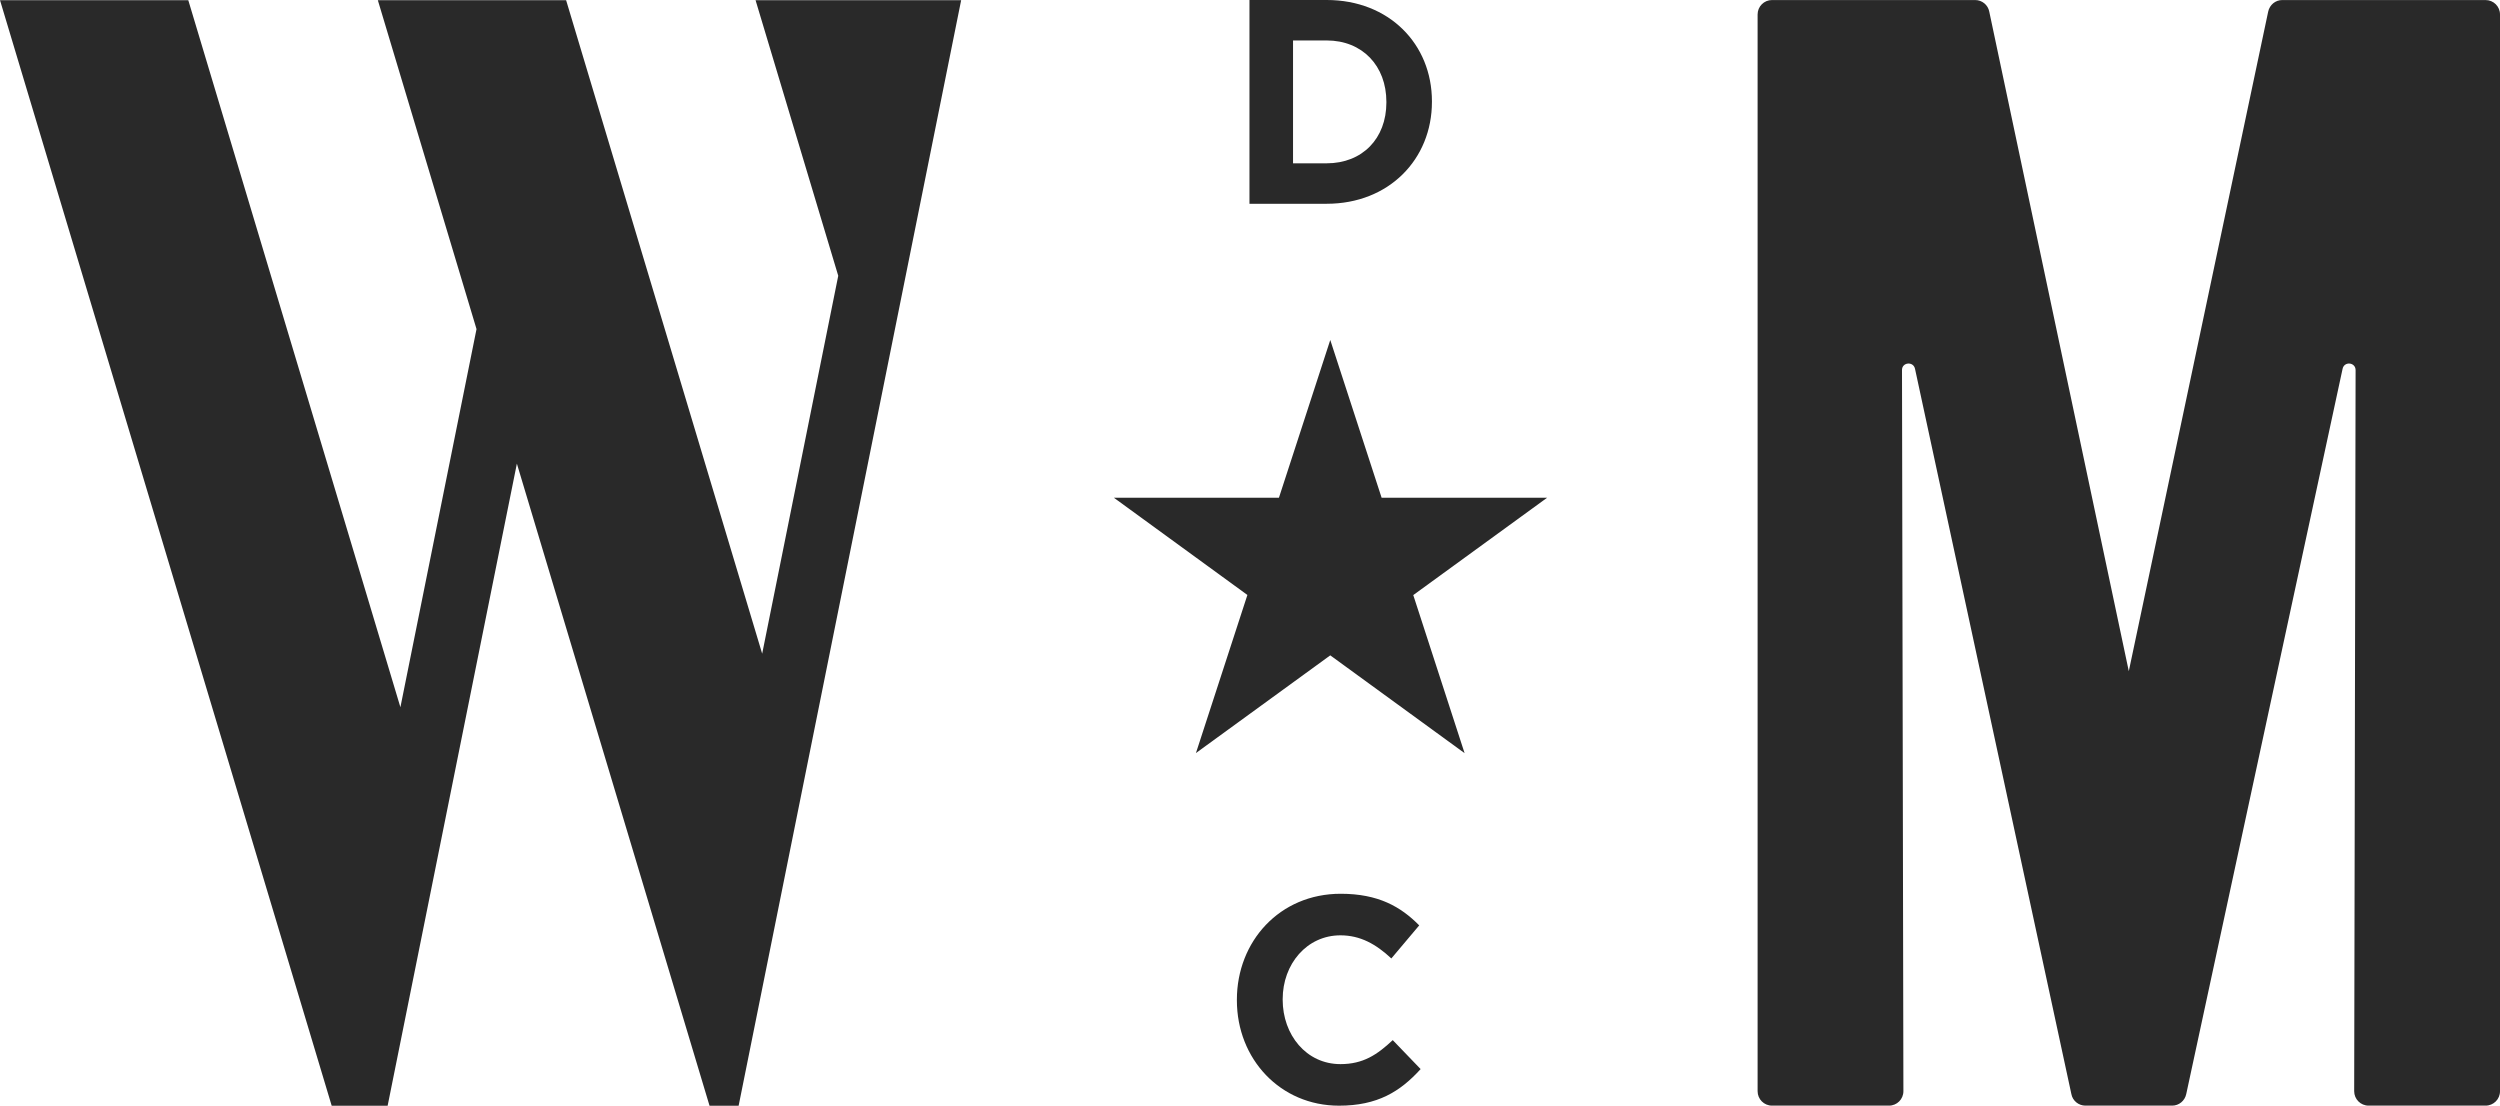
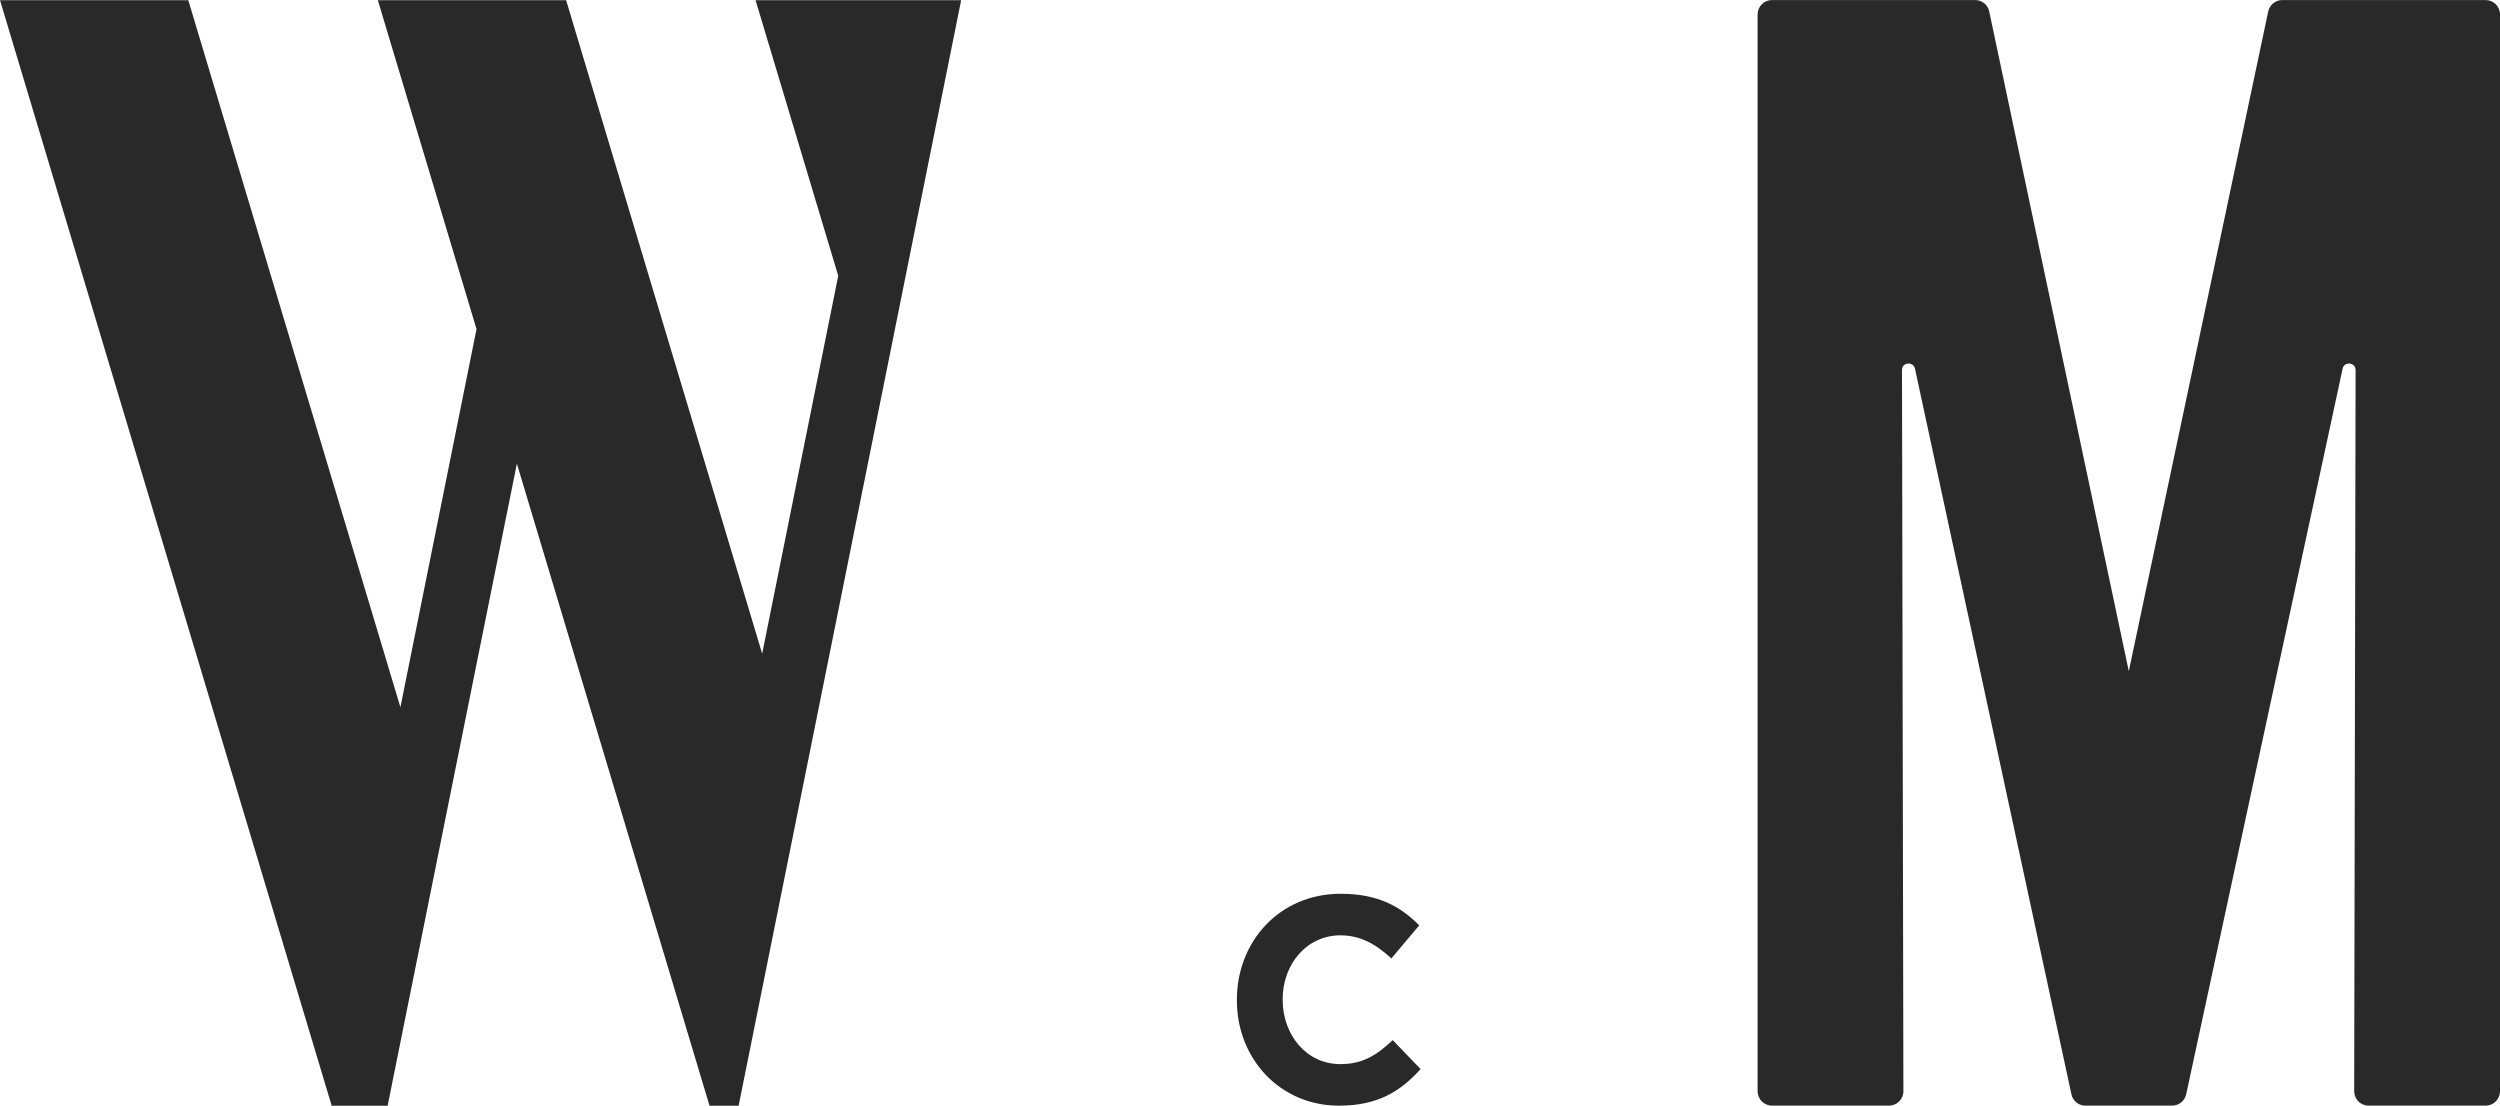
<svg xmlns="http://www.w3.org/2000/svg" id="a" data-name="Layer 1" width="201.392" height="89.073" viewBox="0 0 201.392 89.073">
  <path d="M200.229.003h-16.374c-.556,0-1.024.392-1.138.936l-11.228,53.13L160.249.939c-.101-.544-.582-.936-1.138-.936h-16.361c-.645,0-1.163.518-1.163,1.163v86.737c0,.645.518,1.163,1.163,1.163h9.419c.645,0,1.163-.518,1.163-1.163l-.113-58.086c-.013-.644.923-.733,1.049-.101l12.594,58.415c.101.544.581.935,1.137.935h6.98c.556,0,1.024-.391,1.138-.935l12.593-58.415c.126-.632,1.049-.543,1.049.101l-.114,58.086c0,.645.519,1.163,1.164,1.163h9.42c.645,0,1.163-.518,1.163-1.163V1.167c0-.645-.518-1.163-1.163-1.163Z" fill="#292929" stroke-width="0" />
  <polygon points="67.526 22.217 61.398 52.659 45.604 .015 30.437 .015 38.387 26.511 32.255 56.973 15.167 .015 0 .015 26.719 89.073 31.227 89.073 41.638 37.35 57.157 89.073 59.502 89.073 77.428 .015 60.865 .015 67.526 22.217" fill="#292929" stroke-width="0" />
-   <path d="M115.352,8.207v-.046c0-4.62-3.463-8.161-8.478-8.161h-6.221v16.415h6.221c5.015,0,8.478-3.588,8.478-8.208ZM104.163,3.259h2.711c2.872,0,4.809,2.04,4.809,4.948v.047c0,2.908-1.937,4.902-4.809,4.902h-2.711V3.259Z" fill="#292929" stroke-width="0" />
  <path d="M107.979,85.722c-2.749,0-4.651-2.358-4.651-5.188v-.046c0-2.83,1.948-5.141,4.651-5.141,1.604,0,2.865.708,4.102,1.863l2.246-2.664c-1.49-1.509-3.3-2.547-6.325-2.547-4.926,0-8.363,3.843-8.363,8.535v.048c0,4.74,3.506,8.488,8.226,8.488,3.094,0,4.927-1.131,6.576-2.948l-2.246-2.333c-1.259,1.179-2.382,1.933-4.216,1.933Z" fill="#292929" stroke-width="0" />
-   <polygon points="111.298 40.095 107.162 27.388 103.027 40.095 89.729 40.095 100.486 47.928 96.341 60.663 107.162 52.793 117.983 60.672 113.848 47.938 124.632 40.095 111.298 40.095" fill="#292929" stroke-width="0" />
</svg>